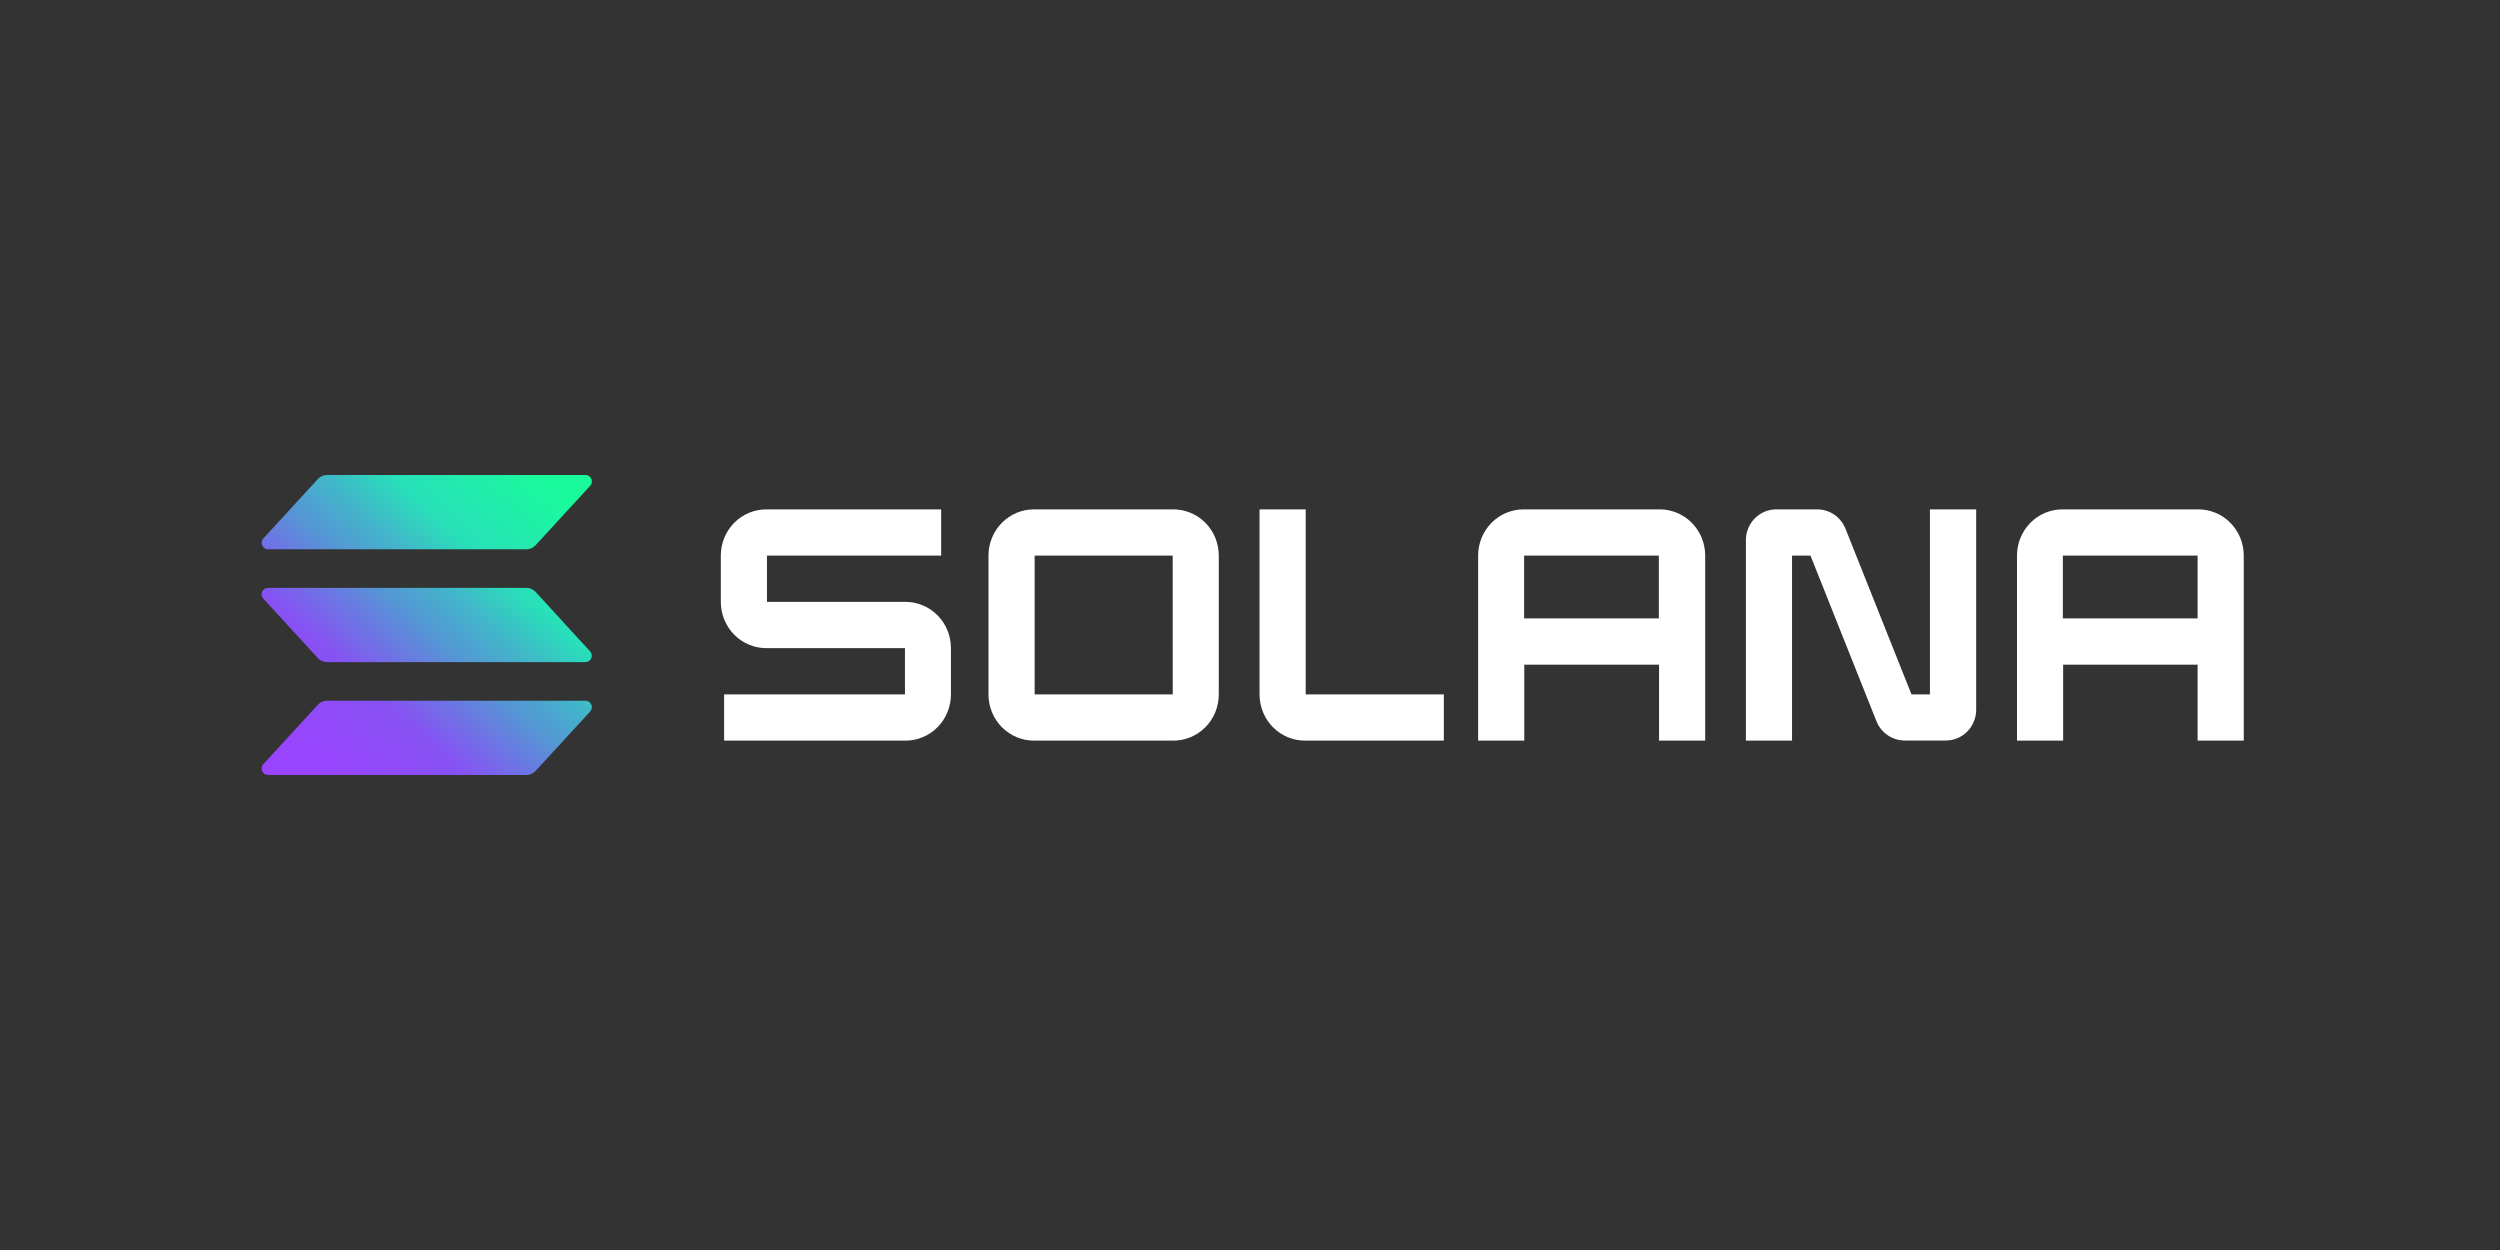
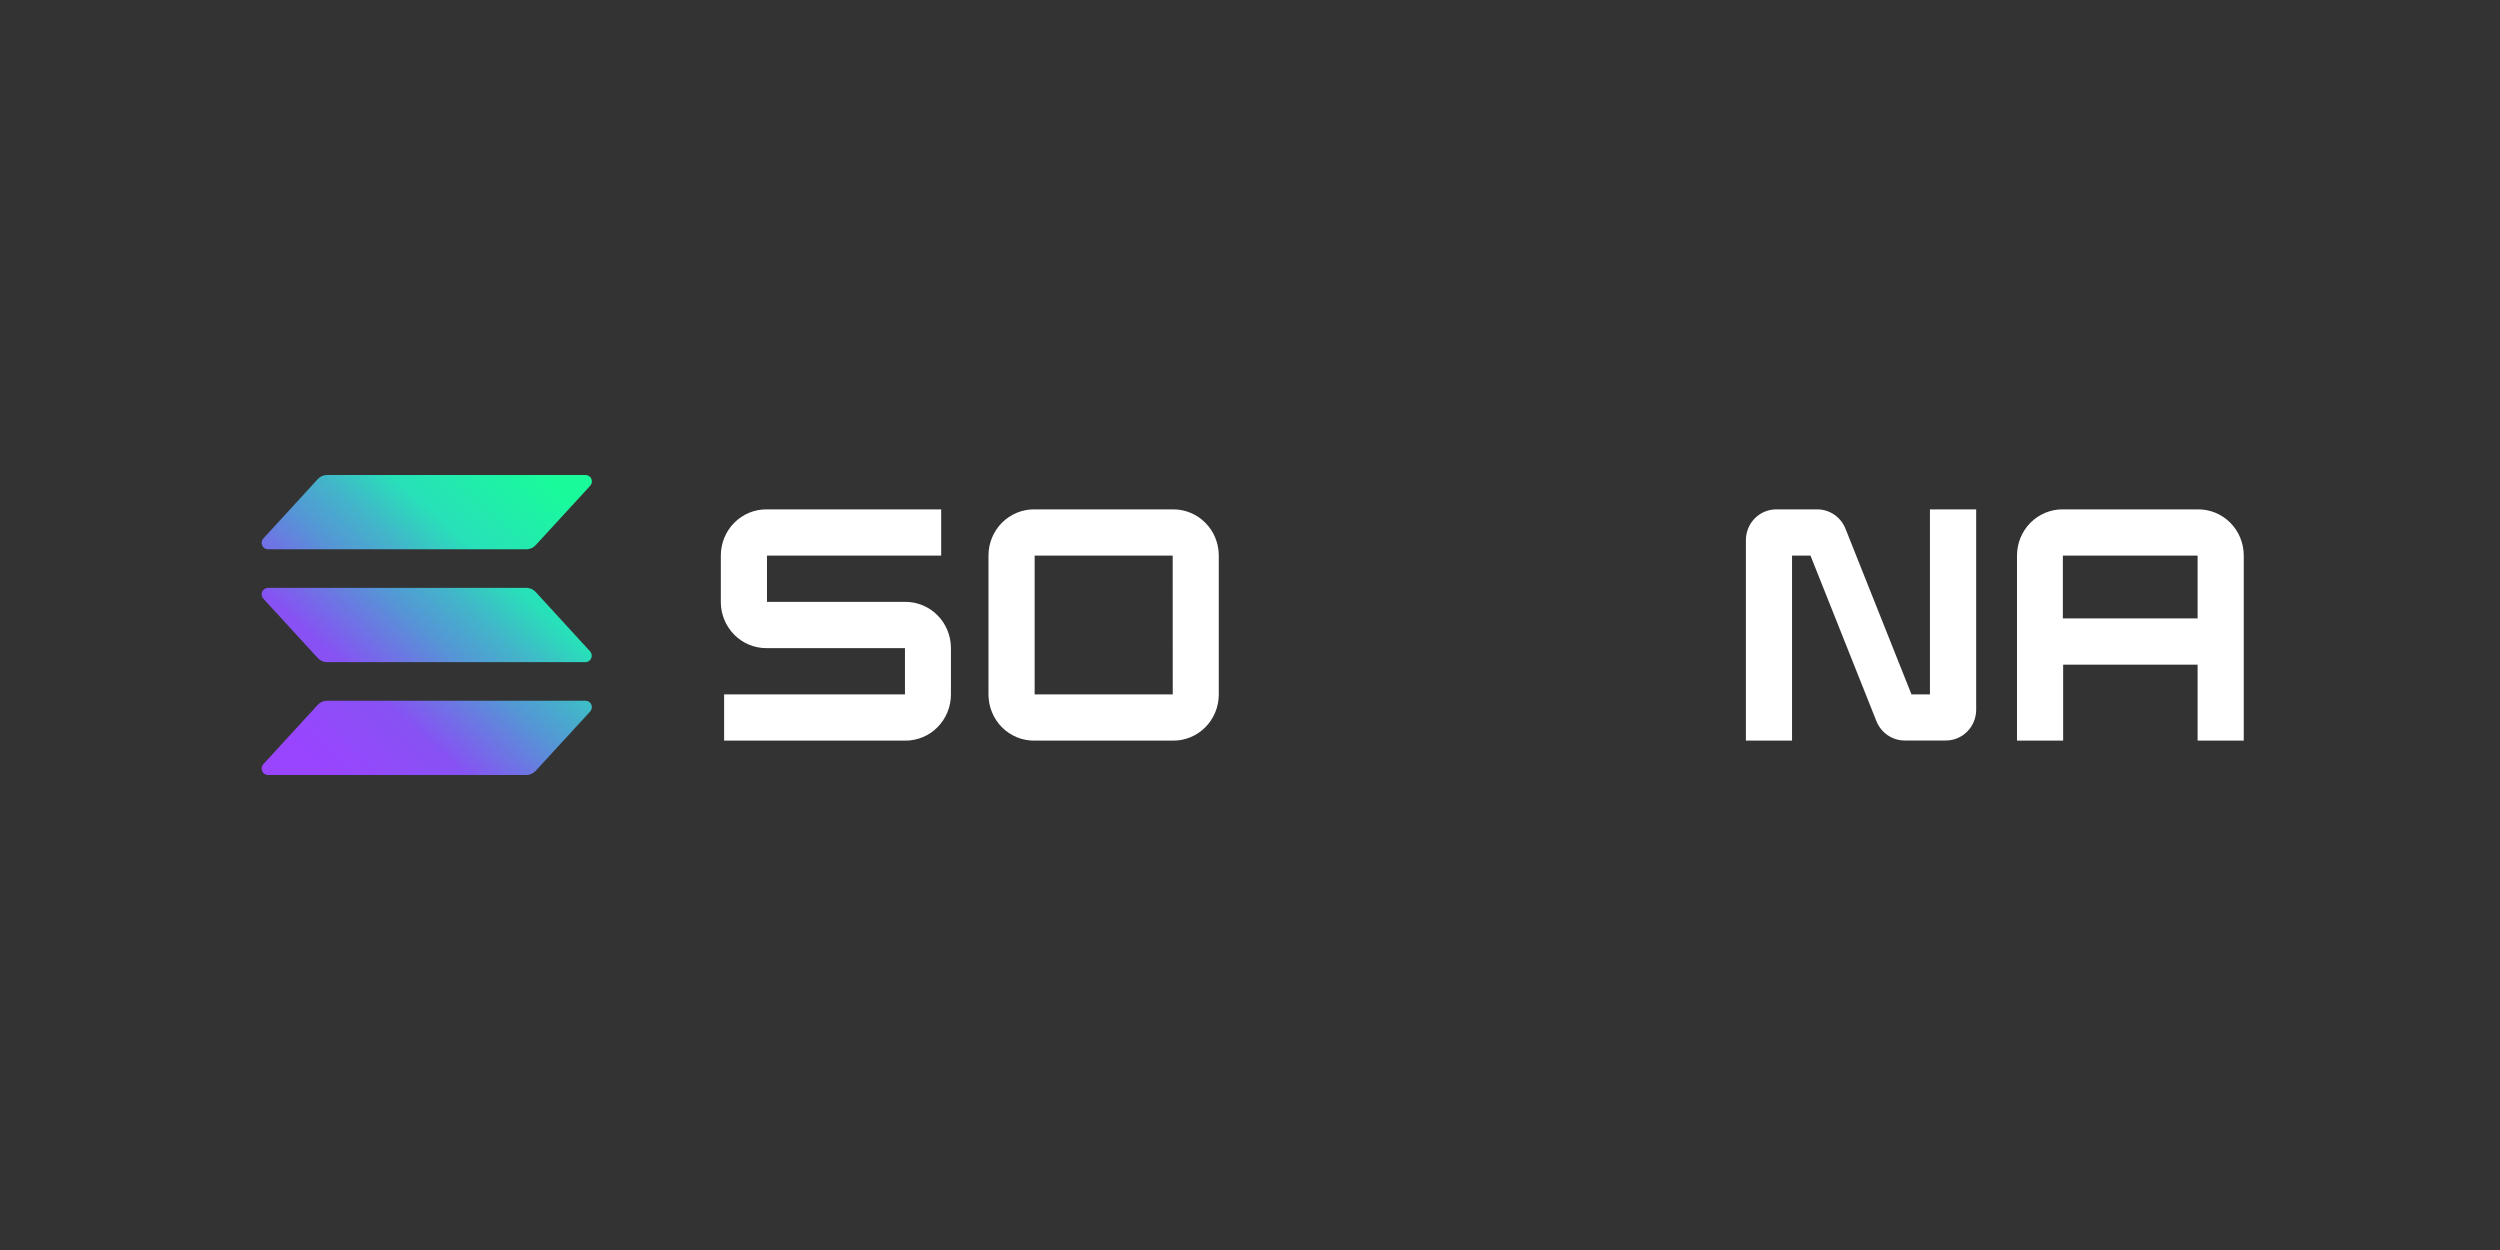
<svg xmlns="http://www.w3.org/2000/svg" width="200" height="100" viewBox="0 0 200 100" fill="none">
  <rect x="0" y="0" width="200" height="100" fill="#333333" stroke="none" />
  <g clip-path="url(#clip0_2609_2672)">
    <path d="M47.213 56.922L42.851 61.672C42.757 61.776 42.643 61.858 42.516 61.914C42.389 61.971 42.251 62 42.113 62H21.438C21.339 62 21.243 61.971 21.16 61.916C21.078 61.861 21.013 61.783 20.974 61.691C20.934 61.599 20.922 61.498 20.938 61.399C20.955 61.3 20.999 61.208 21.066 61.135L25.423 56.385C25.517 56.282 25.631 56.2 25.758 56.143C25.885 56.087 26.023 56.058 26.161 56.057H46.836C46.935 56.055 47.033 56.083 47.117 56.138C47.201 56.192 47.268 56.27 47.308 56.363C47.348 56.455 47.361 56.558 47.344 56.657C47.327 56.757 47.281 56.849 47.213 56.922ZM42.851 47.355C42.757 47.252 42.642 47.17 42.515 47.114C42.388 47.058 42.251 47.028 42.113 47.028H21.438C21.339 47.028 21.243 47.057 21.16 47.112C21.078 47.167 21.013 47.245 20.974 47.337C20.934 47.428 20.922 47.53 20.938 47.629C20.955 47.727 20.999 47.819 21.066 47.892L25.423 52.645C25.517 52.748 25.632 52.83 25.759 52.886C25.886 52.942 26.023 52.972 26.161 52.972H46.836C46.934 52.972 47.031 52.942 47.113 52.887C47.195 52.832 47.259 52.754 47.298 52.662C47.338 52.571 47.35 52.469 47.333 52.371C47.316 52.272 47.272 52.181 47.205 52.108L42.851 47.355ZM21.438 43.943H42.113C42.251 43.942 42.389 43.913 42.516 43.857C42.643 43.8 42.757 43.718 42.851 43.615L47.213 38.865C47.281 38.792 47.327 38.699 47.344 38.6C47.361 38.5 47.348 38.398 47.308 38.305C47.268 38.213 47.201 38.134 47.117 38.08C47.033 38.026 46.935 37.998 46.836 38H26.161C26.023 38 25.885 38.029 25.758 38.086C25.631 38.142 25.517 38.224 25.423 38.328L21.066 43.078C20.999 43.151 20.955 43.243 20.938 43.341C20.922 43.44 20.934 43.542 20.974 43.633C21.013 43.725 21.078 43.803 21.16 43.858C21.243 43.913 21.339 43.942 21.438 43.943Z" fill="url(#paint0_linear_2609_2672)" />
    <path d="M72.419 48.15H61.358V44.45H75.294V40.75H61.321C60.844 40.747 60.37 40.84 59.928 41.023C59.486 41.207 59.084 41.476 58.745 41.817C58.405 42.158 58.135 42.564 57.95 43.011C57.765 43.458 57.669 43.938 57.666 44.423V48.173C57.668 48.658 57.764 49.138 57.949 49.586C58.134 50.033 58.403 50.439 58.743 50.781C59.083 51.123 59.485 51.393 59.927 51.576C60.37 51.76 60.843 51.853 61.321 51.85H72.397V55.55H57.929V59.25H72.419C72.897 59.253 73.37 59.16 73.812 58.977C74.254 58.794 74.656 58.524 74.995 58.183C75.335 57.842 75.605 57.436 75.79 56.989C75.975 56.542 76.072 56.062 76.074 55.578V51.828C76.072 51.342 75.976 50.862 75.791 50.414C75.606 49.967 75.337 49.561 74.997 49.219C74.658 48.878 74.255 48.607 73.813 48.424C73.371 48.24 72.897 48.147 72.419 48.15Z" fill="white" />
    <path d="M93.847 40.75H82.744C82.266 40.746 81.791 40.838 81.348 41.02C80.905 41.203 80.502 41.473 80.161 41.814C79.821 42.155 79.55 42.561 79.364 43.009C79.178 43.456 79.082 43.937 79.079 44.422V55.578C79.082 56.063 79.178 56.544 79.364 56.991C79.55 57.439 79.821 57.845 80.161 58.186C80.502 58.527 80.905 58.797 81.348 58.98C81.791 59.162 82.266 59.254 82.744 59.25H93.847C94.324 59.253 94.797 59.16 95.24 58.977C95.682 58.794 96.084 58.524 96.423 58.183C96.763 57.842 97.033 57.436 97.218 56.989C97.403 56.542 97.499 56.062 97.502 55.578V44.422C97.499 43.938 97.403 43.458 97.218 43.011C97.033 42.564 96.763 42.158 96.423 41.817C96.084 41.476 95.682 41.207 95.24 41.023C94.797 40.84 94.324 40.747 93.847 40.75ZM93.82 55.55H82.771V44.45H93.815L93.82 55.55Z" fill="white" />
-     <path d="M132.735 40.75H121.906C121.428 40.747 120.955 40.84 120.513 41.023C120.071 41.207 119.668 41.476 119.329 41.817C118.99 42.158 118.72 42.564 118.535 43.011C118.35 43.458 118.253 43.938 118.25 44.422V59.25H121.942V53.172H132.723V59.25H136.415V44.422C136.412 43.935 136.315 43.454 136.128 43.005C135.942 42.556 135.67 42.15 135.327 41.809C134.986 41.467 134.58 41.198 134.135 41.016C133.69 40.835 133.215 40.744 132.735 40.75ZM132.708 49.472H121.928V44.45H132.708V49.472Z" fill="white" />
    <path d="M175.845 40.75H165.015C164.538 40.747 164.065 40.84 163.623 41.023C163.181 41.207 162.779 41.476 162.439 41.817C162.1 42.158 161.83 42.564 161.645 43.011C161.46 43.458 161.363 43.938 161.36 44.423V59.25H165.052V53.173H175.808V59.25H179.5V44.423C179.498 43.938 179.401 43.458 179.216 43.011C179.031 42.564 178.761 42.158 178.421 41.817C178.082 41.476 177.68 41.207 177.238 41.023C176.796 40.84 176.323 40.747 175.845 40.75ZM175.808 49.473H165.028V44.45H175.808V49.473Z" fill="white" />
    <path d="M154.395 55.55H152.918L147.639 42.3C147.458 41.843 147.146 41.451 146.745 41.175C146.343 40.899 145.869 40.751 145.384 40.75H142.108C141.79 40.748 141.474 40.81 141.179 40.933C140.885 41.055 140.617 41.235 140.39 41.462C140.164 41.69 139.984 41.961 139.861 42.259C139.737 42.557 139.673 42.877 139.671 43.2V59.25H143.363V44.45H144.84L150.117 57.7C150.301 58.156 150.615 58.547 151.018 58.821C151.421 59.095 151.896 59.241 152.382 59.24H155.658C155.976 59.242 156.292 59.18 156.586 59.057C156.881 58.935 157.149 58.755 157.376 58.528C157.602 58.3 157.782 58.03 157.905 57.731C158.028 57.433 158.093 57.113 158.094 56.79V40.75H154.395V55.55Z" fill="white" />
-     <path d="M104.455 40.75H100.763V55.578C100.766 56.063 100.863 56.544 101.049 56.992C101.235 57.44 101.506 57.846 101.846 58.187C102.187 58.528 102.591 58.798 103.034 58.98C103.478 59.163 103.952 59.254 104.431 59.25H115.506V55.55H104.455V40.75Z" fill="white" />
  </g>
  <defs>
    <linearGradient id="paint0_linear_2609_2672" x1="23.161" y1="62.572" x2="45.219" y2="38.089" gradientUnits="userSpaceOnUse">
      <stop offset="0.08" stop-color="#9945FF" />
      <stop offset="0.3" stop-color="#8752F3" />
      <stop offset="0.5" stop-color="#5497D5" />
      <stop offset="0.6" stop-color="#43B4CA" />
      <stop offset="0.72" stop-color="#28E0B9" />
      <stop offset="0.97" stop-color="#19FB9B" />
    </linearGradient>
    <clipPath id="clip0_2609_2672">
      <rect width="159" height="24" fill="white" transform="translate(20.5 38)" />
    </clipPath>
  </defs>
</svg>